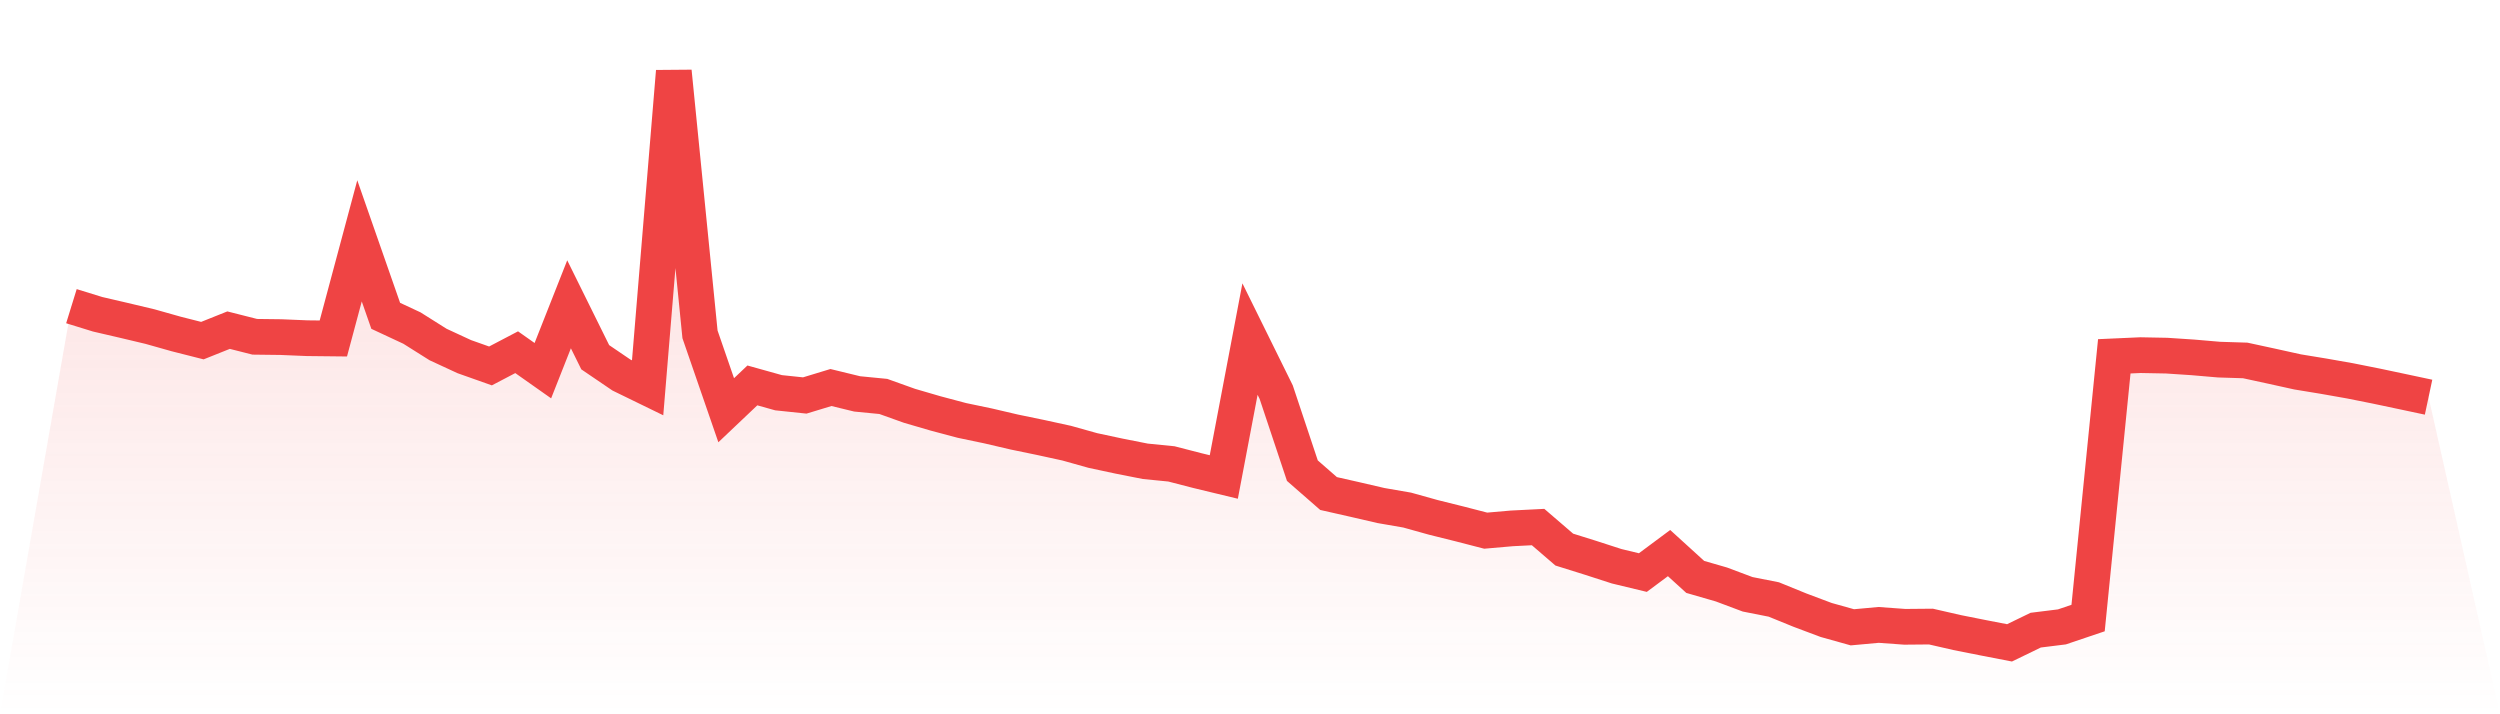
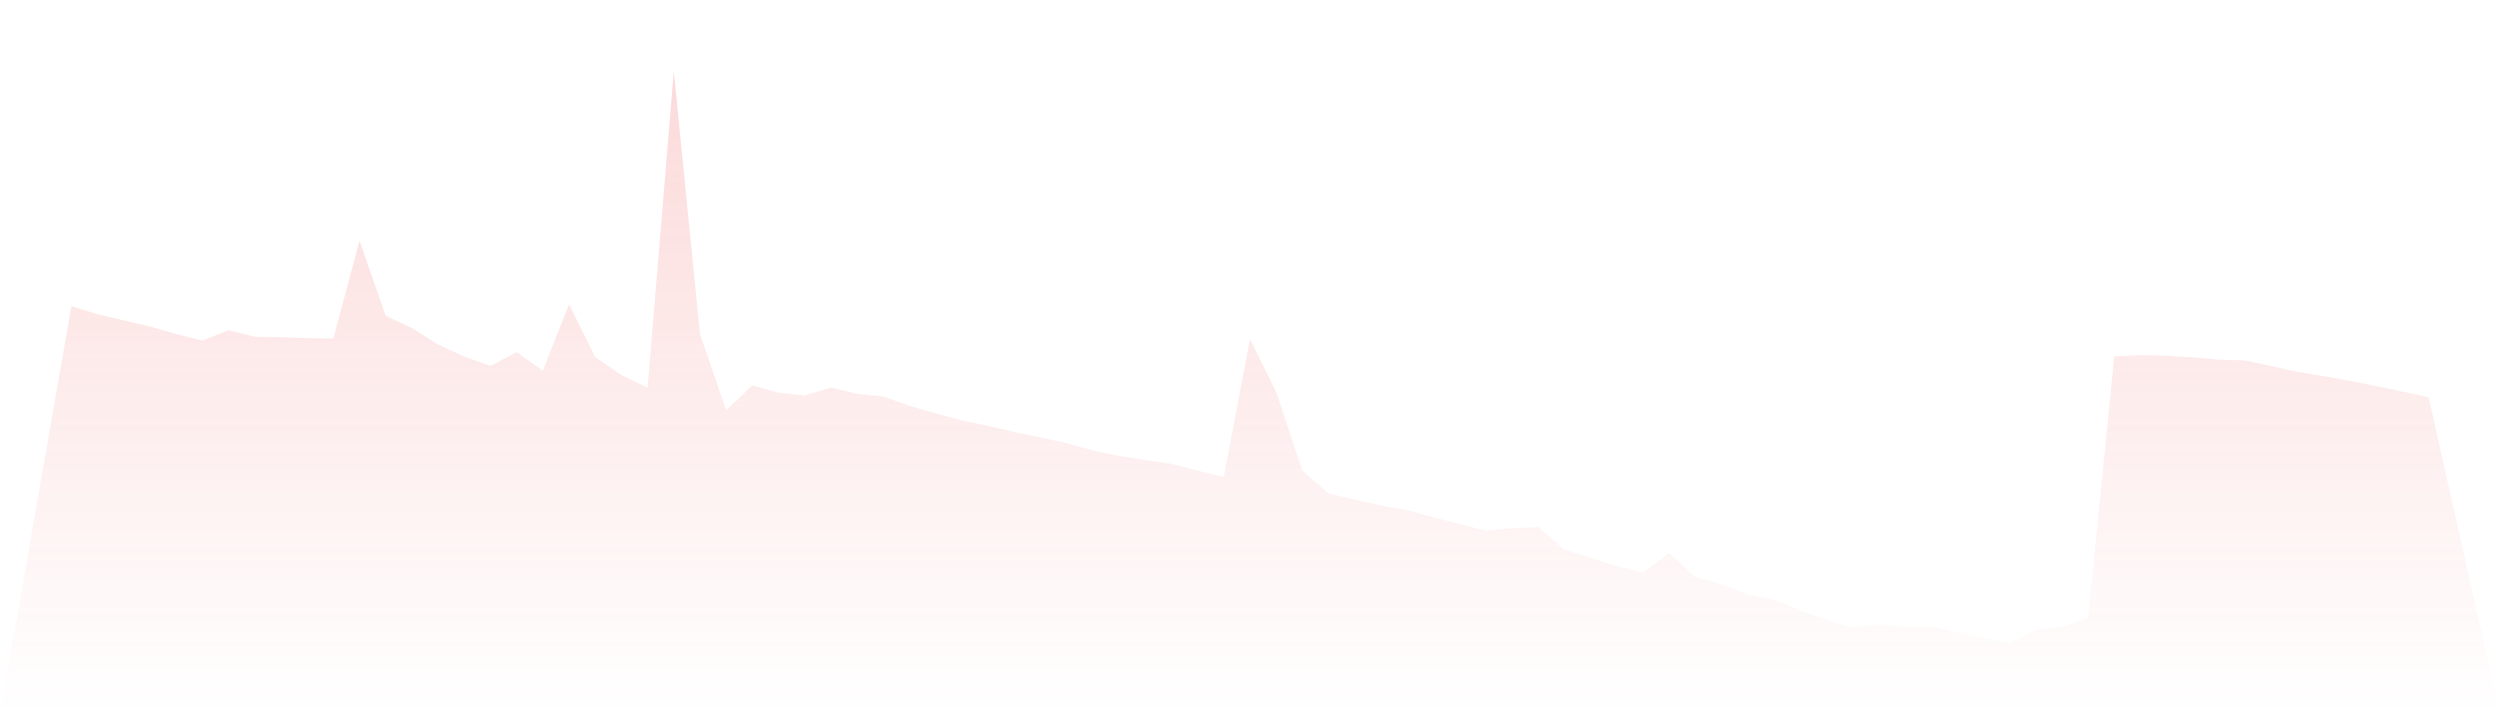
<svg xmlns="http://www.w3.org/2000/svg" viewBox="0 0 140 40">
  <defs>
    <linearGradient id="gradient" x1="0" x2="0" y1="0" y2="1">
      <stop offset="0%" stop-color="#ef4444" stop-opacity="0.2" />
      <stop offset="100%" stop-color="#ef4444" stop-opacity="0" />
    </linearGradient>
  </defs>
-   <path d="M4,17.146 L4,17.146 L5.467,17.599 L6.933,17.94 L8.4,18.289 L9.867,18.703 L11.333,19.075 L12.8,18.488 L14.267,18.86 L15.733,18.878 L17.2,18.939 L18.667,18.955 L20.133,13.487 L21.6,17.686 L23.067,18.37 L24.533,19.293 L26,19.972 L27.467,20.492 L28.933,19.724 L30.4,20.758 L31.867,17.041 L33.333,20.005 L34.8,21.002 L36.267,21.717 L37.733,4 L39.2,18.724 L40.667,22.973 L42.133,21.583 L43.6,21.993 L45.067,22.147 L46.533,21.701 L48,22.058 L49.467,22.201 L50.933,22.726 L52.4,23.154 L53.867,23.544 L55.333,23.851 L56.8,24.194 L58.267,24.497 L59.733,24.817 L61.2,25.228 L62.667,25.542 L64.133,25.832 L65.6,25.978 L67.067,26.357 L68.533,26.711 L70,18.988 L71.467,21.96 L72.933,26.357 L74.4,27.638 L75.867,27.97 L77.333,28.31 L78.8,28.564 L80.267,28.973 L81.733,29.338 L83.2,29.717 L84.667,29.589 L86.133,29.515 L87.6,30.777 L89.067,31.236 L90.533,31.71 L92,32.064 L93.467,30.973 L94.933,32.307 L96.4,32.731 L97.867,33.281 L99.333,33.571 L100.8,34.168 L102.267,34.719 L103.733,35.129 L105.2,34.995 L106.667,35.101 L108.133,35.088 L109.6,35.424 L111.067,35.716 L112.533,36 L114,35.288 L115.467,35.106 L116.933,34.611 L118.4,19.954 L119.867,19.888 L121.333,19.916 L122.8,20.013 L124.267,20.139 L125.733,20.185 L127.2,20.503 L128.667,20.827 L130.133,21.068 L131.6,21.327 L133.067,21.62 L134.533,21.93 L136,22.242 L140,40 L0,40 z" fill="url(#gradient)" />
-   <path d="M4,17.146 L4,17.146 L5.467,17.599 L6.933,17.94 L8.4,18.289 L9.867,18.703 L11.333,19.075 L12.8,18.488 L14.267,18.86 L15.733,18.878 L17.2,18.939 L18.667,18.955 L20.133,13.487 L21.6,17.686 L23.067,18.37 L24.533,19.293 L26,19.972 L27.467,20.492 L28.933,19.724 L30.4,20.758 L31.867,17.041 L33.333,20.005 L34.8,21.002 L36.267,21.717 L37.733,4 L39.2,18.724 L40.667,22.973 L42.133,21.583 L43.6,21.993 L45.067,22.147 L46.533,21.701 L48,22.058 L49.467,22.201 L50.933,22.726 L52.4,23.154 L53.867,23.544 L55.333,23.851 L56.8,24.194 L58.267,24.497 L59.733,24.817 L61.2,25.228 L62.667,25.542 L64.133,25.832 L65.6,25.978 L67.067,26.357 L68.533,26.711 L70,18.988 L71.467,21.96 L72.933,26.357 L74.4,27.638 L75.867,27.97 L77.333,28.31 L78.8,28.564 L80.267,28.973 L81.733,29.338 L83.2,29.717 L84.667,29.589 L86.133,29.515 L87.6,30.777 L89.067,31.236 L90.533,31.71 L92,32.064 L93.467,30.973 L94.933,32.307 L96.4,32.731 L97.867,33.281 L99.333,33.571 L100.8,34.168 L102.267,34.719 L103.733,35.129 L105.2,34.995 L106.667,35.101 L108.133,35.088 L109.6,35.424 L111.067,35.716 L112.533,36 L114,35.288 L115.467,35.106 L116.933,34.611 L118.4,19.954 L119.867,19.888 L121.333,19.916 L122.8,20.013 L124.267,20.139 L125.733,20.185 L127.2,20.503 L128.667,20.827 L130.133,21.068 L131.6,21.327 L133.067,21.62 L134.533,21.93 L136,22.242" fill="none" stroke="#ef4444" stroke-width="2" />
+   <path d="M4,17.146 L4,17.146 L5.467,17.599 L6.933,17.94 L8.4,18.289 L9.867,18.703 L11.333,19.075 L12.8,18.488 L14.267,18.86 L15.733,18.878 L17.2,18.939 L18.667,18.955 L20.133,13.487 L21.6,17.686 L23.067,18.37 L24.533,19.293 L26,19.972 L27.467,20.492 L28.933,19.724 L30.4,20.758 L31.867,17.041 L33.333,20.005 L34.8,21.002 L36.267,21.717 L37.733,4 L39.2,18.724 L40.667,22.973 L42.133,21.583 L43.6,21.993 L45.067,22.147 L46.533,21.701 L48,22.058 L49.467,22.201 L50.933,22.726 L52.4,23.154 L53.867,23.544 L55.333,23.851 L56.8,24.194 L58.267,24.497 L59.733,24.817 L61.2,25.228 L62.667,25.542 L65.6,25.978 L67.067,26.357 L68.533,26.711 L70,18.988 L71.467,21.96 L72.933,26.357 L74.4,27.638 L75.867,27.97 L77.333,28.31 L78.8,28.564 L80.267,28.973 L81.733,29.338 L83.2,29.717 L84.667,29.589 L86.133,29.515 L87.6,30.777 L89.067,31.236 L90.533,31.71 L92,32.064 L93.467,30.973 L94.933,32.307 L96.4,32.731 L97.867,33.281 L99.333,33.571 L100.8,34.168 L102.267,34.719 L103.733,35.129 L105.2,34.995 L106.667,35.101 L108.133,35.088 L109.6,35.424 L111.067,35.716 L112.533,36 L114,35.288 L115.467,35.106 L116.933,34.611 L118.4,19.954 L119.867,19.888 L121.333,19.916 L122.8,20.013 L124.267,20.139 L125.733,20.185 L127.2,20.503 L128.667,20.827 L130.133,21.068 L131.6,21.327 L133.067,21.62 L134.533,21.93 L136,22.242 L140,40 L0,40 z" fill="url(#gradient)" />
</svg>